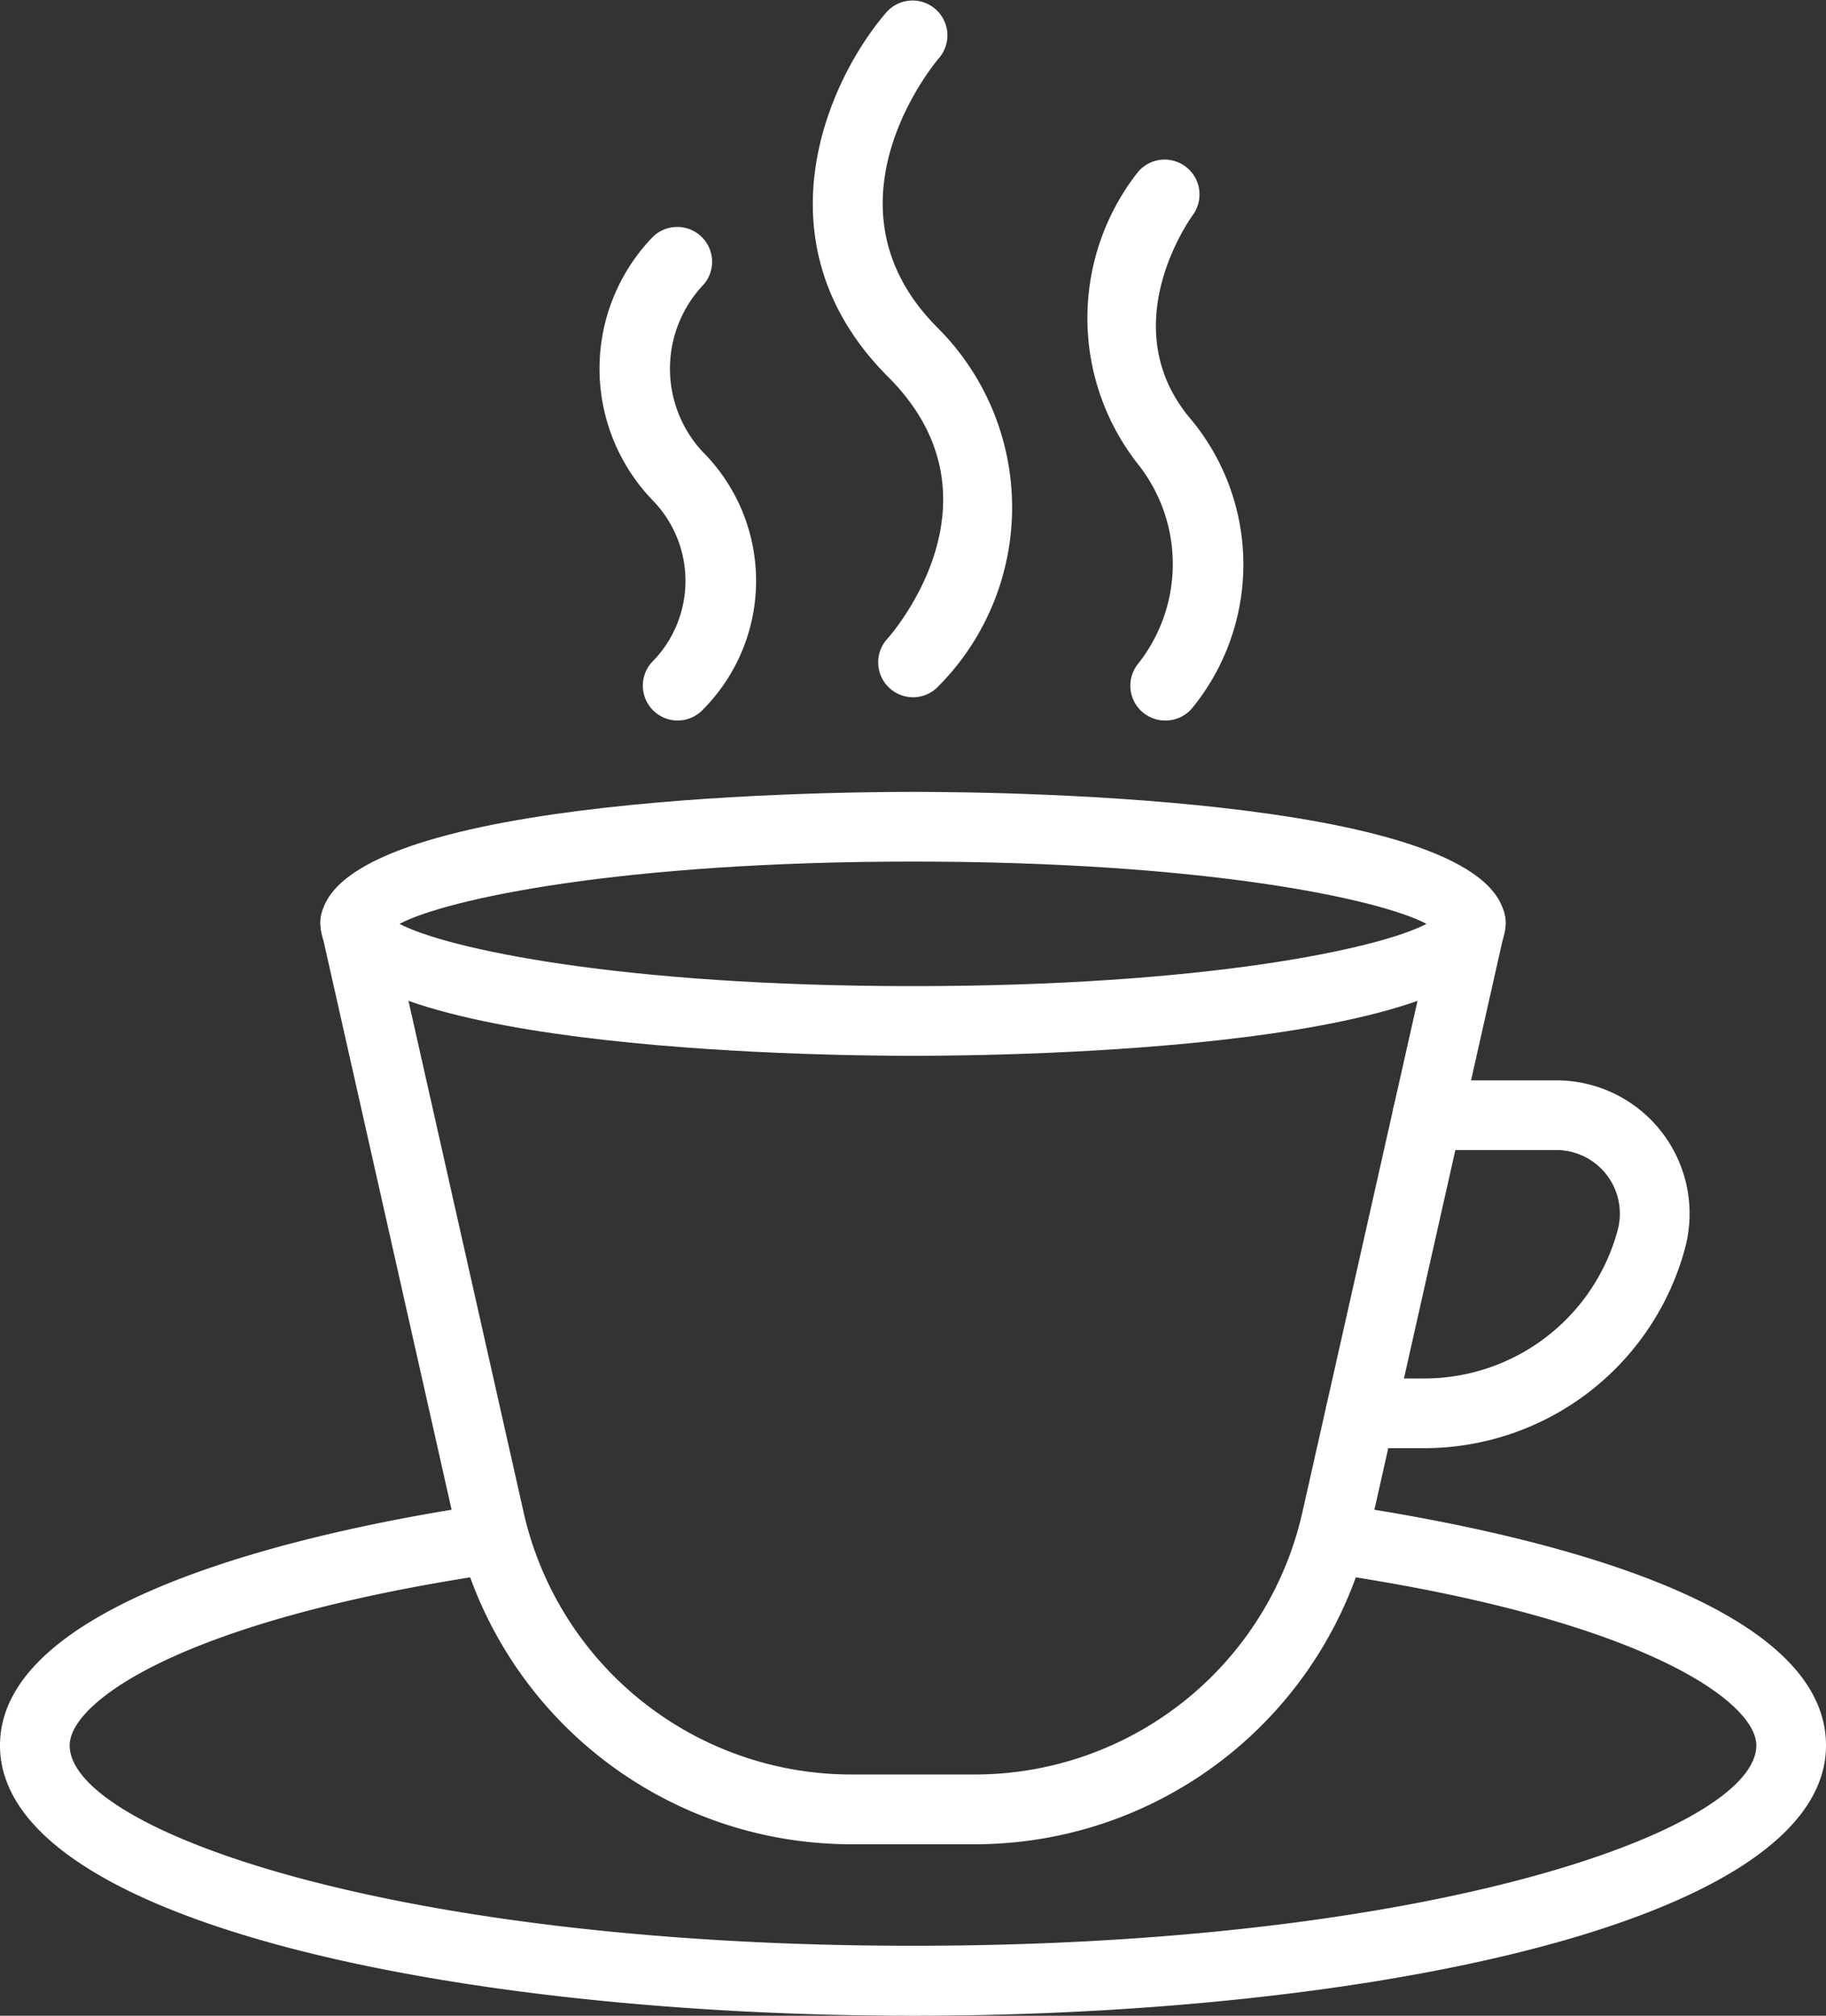
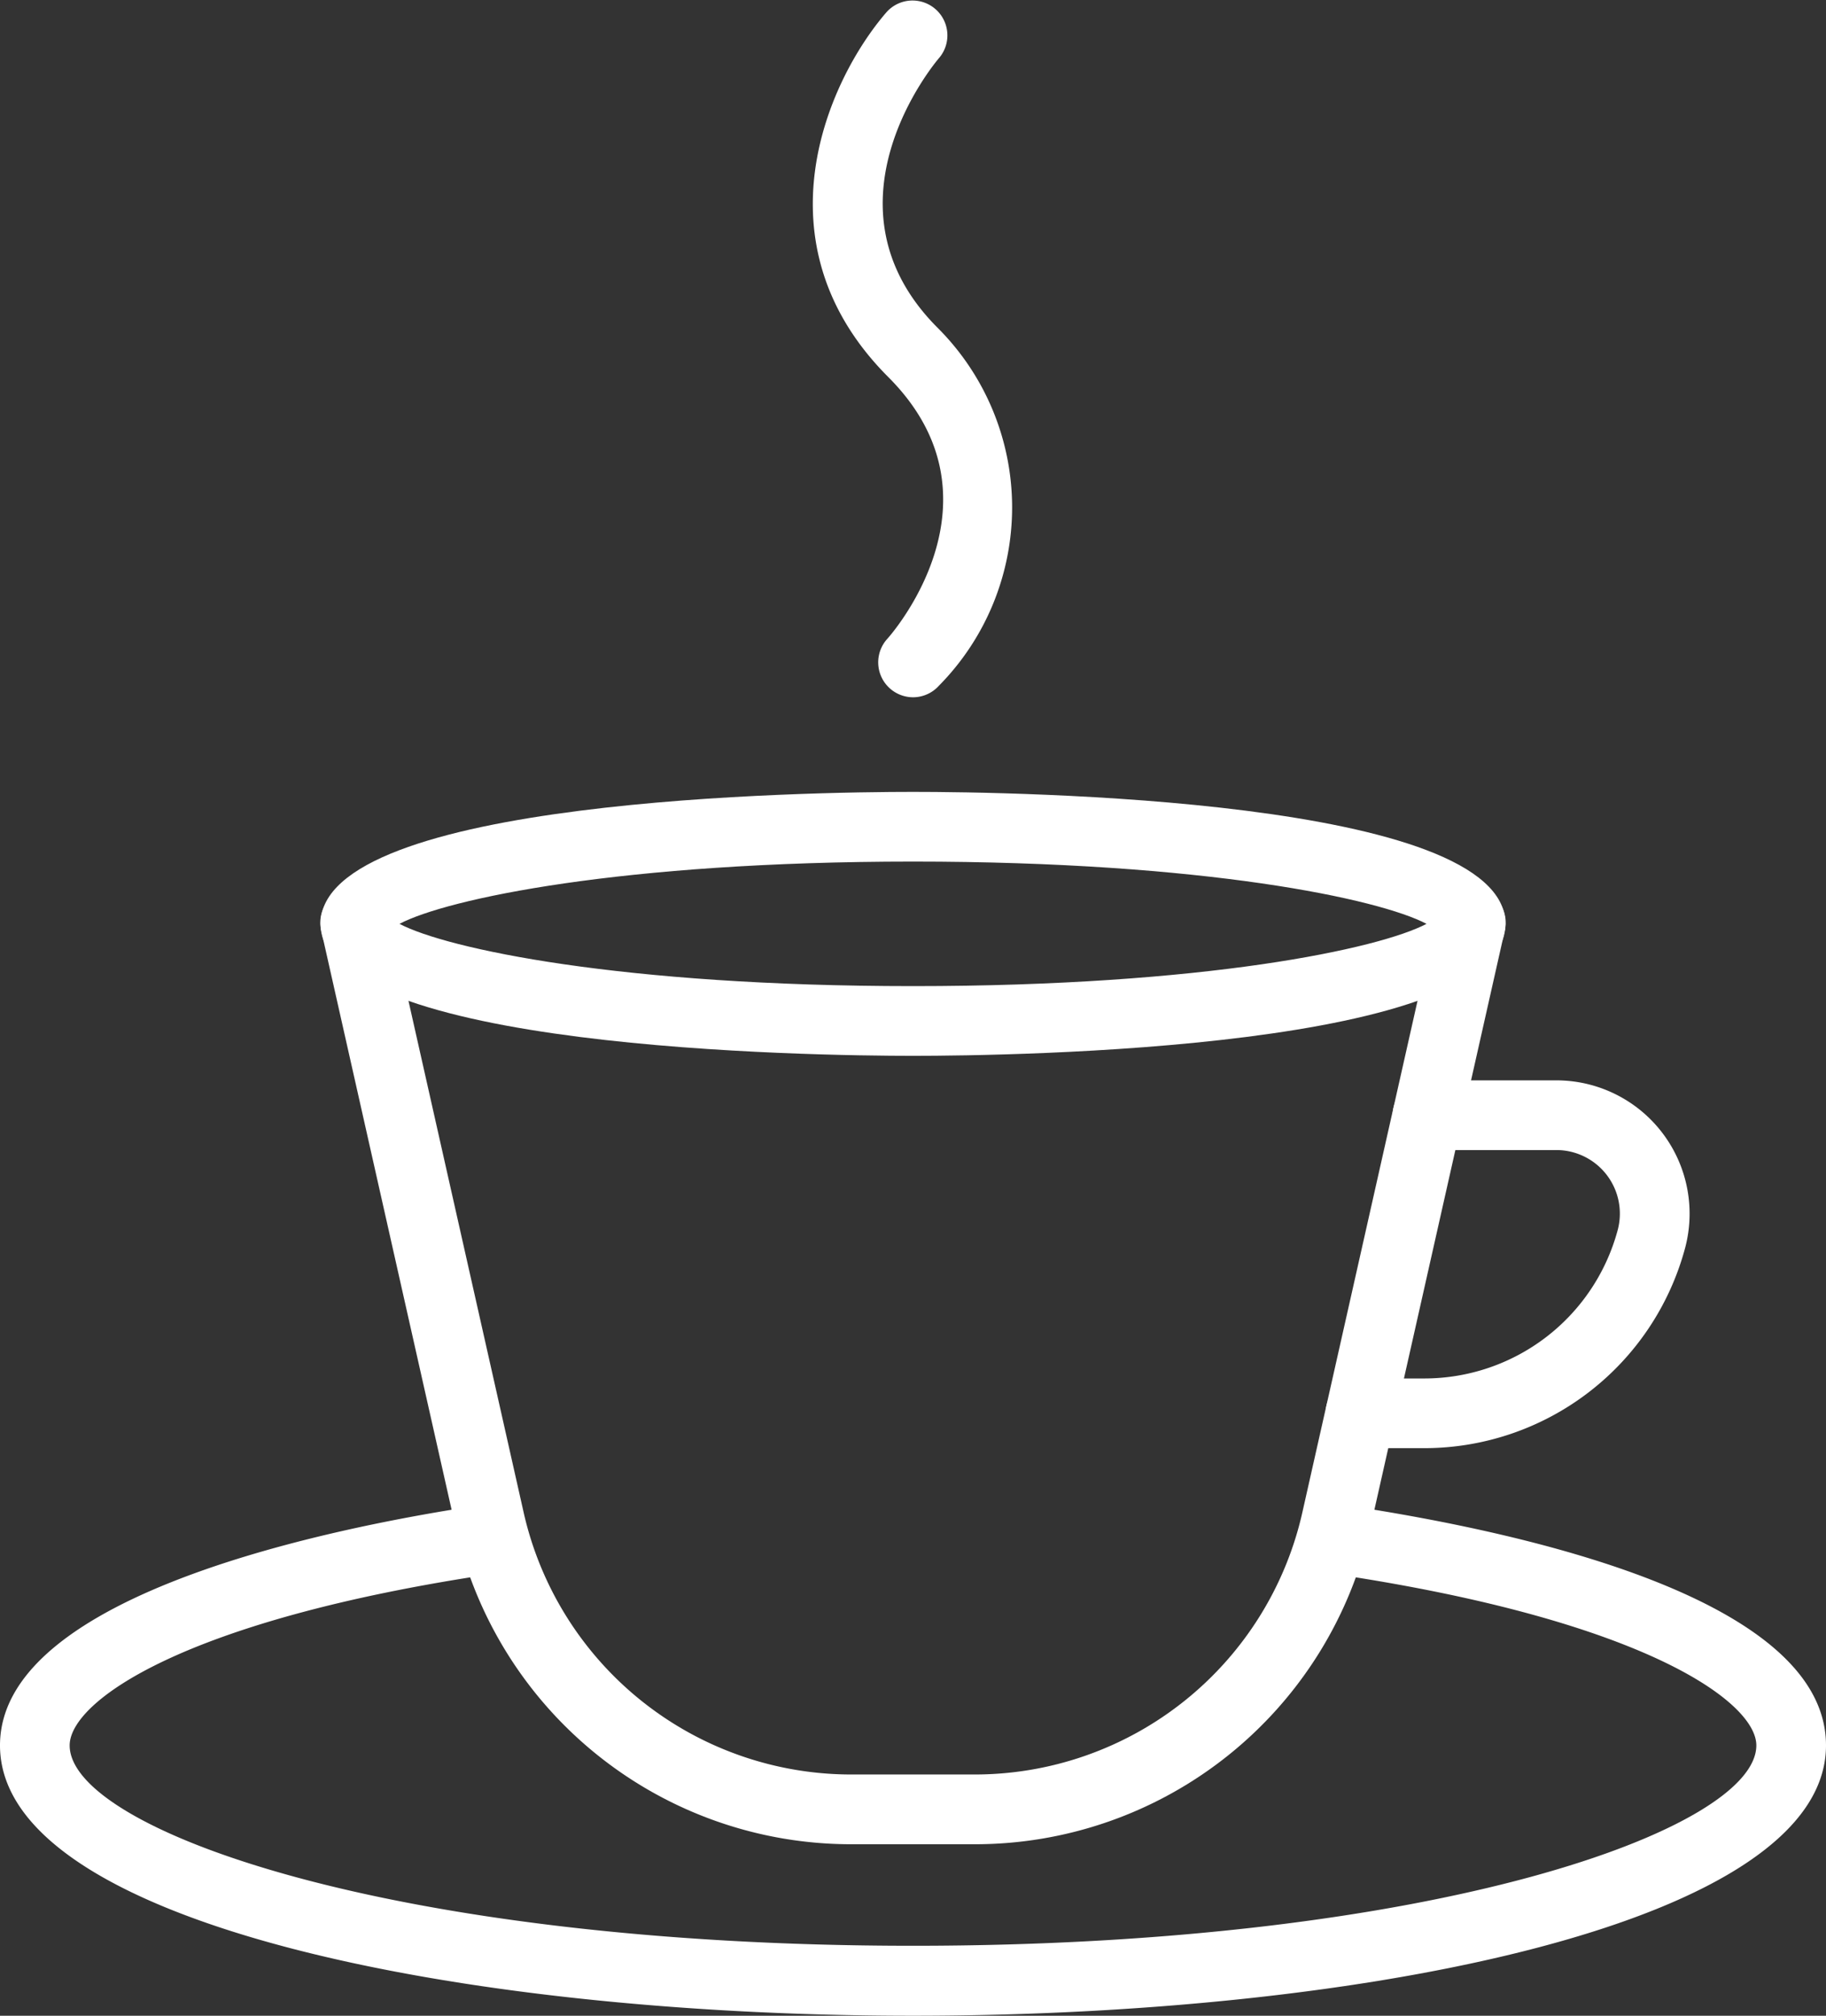
<svg xmlns="http://www.w3.org/2000/svg" height="37.223" viewBox="0 0 33.733 37.223" width="33.733">
  <rect x="0" y="0" width="33.733" height="37.223" fill="#333333" stroke="none" />
  <g fill="#fff" transform="translate(-3177.755 -1374.353)">
    <path d="m3195.734 1408.409h-2.225a7.487 7.487 0 0 1 -7.343-5.874l-2.473-10.981a.644.644 0 1 1 1.256-.282l2.473 10.98a6.206 6.206 0 0 0 6.087 4.869h2.225a6.206 6.206 0 0 0 6.087-4.869l2.473-10.98a.644.644 0 1 1 1.256.282l-2.473 10.981a7.486 7.486 0 0 1 -7.343 5.874z" />
    <path d="m3194.622 1393.85c-1.828 0-10.945-.117-10.945-2.437s9.117-2.437 10.945-2.437 10.944.117 10.944 2.437-9.117 2.437-10.944 2.437zm-9.487-2.437c.874.46 4.09 1.15 9.487 1.15s8.612-.69 9.486-1.15c-.874-.46-4.09-1.15-9.486-1.15s-8.613.69-9.487 1.15z" />
    <path d="m3194.622 1411.576c-8.382 0-16.867-1.715-16.867-4.992 0-2.814 6.241-4.044 8.924-4.443a.644.644 0 0 1 .189 1.274c-5.742.852-7.826 2.362-7.826 3.169 0 1.547 5.927 3.7 15.58 3.7s15.579-2.157 15.579-3.7c0-.8-2.06-2.3-7.732-3.155a.644.644 0 1 1 .192-1.273c3.3.5 8.827 1.733 8.827 4.428 0 3.277-8.488 4.992-16.866 4.992z" />
    <path d="m3204.07 1401.095h-1.183a.643.643 0 1 1 0-1.287h1.183a3.7 3.7 0 0 0 3.57-2.741 1.174 1.174 0 0 0 -1.134-1.477h-2.38a.643.643 0 0 1 0-1.287h2.38a2.462 2.462 0 0 1 2.378 3.1 4.991 4.991 0 0 1 -4.814 3.692z" />
    <path d="m3194.621 1387.229a.645.645 0 0 1 -.477-1.076c.092-.1 2.267-2.591.022-4.836-2.484-2.484-1.107-5.5-.032-6.741a.644.644 0 0 1 .976.84c-.1.114-2.286 2.738-.033 4.991a4.685 4.685 0 0 1 .022 6.61.644.644 0 0 1 -.478.212z" />
-     <path d="m3199.281 1387.658a.643.643 0 0 1 -.507-1.04 2.967 2.967 0 0 0 .02-3.673 4.362 4.362 0 0 1 -.029-5.4.644.644 0 0 1 1.034.767c-.066.09-1.5 2.093-.03 3.8a4.194 4.194 0 0 1 .02 5.305.643.643 0 0 1 -.508.241z" />
-     <path d="m3190.274 1387.658a.644.644 0 0 1 -.477-1.076 2.128 2.128 0 0 0 .022-2.983 3.5 3.5 0 0 1 -.032-4.842.644.644 0 0 1 .976.84 2.253 2.253 0 0 0 -.034 3.092 3.37 3.37 0 0 1 .022 4.757.643.643 0 0 1 -.477.212z" />
  </g>
</svg>